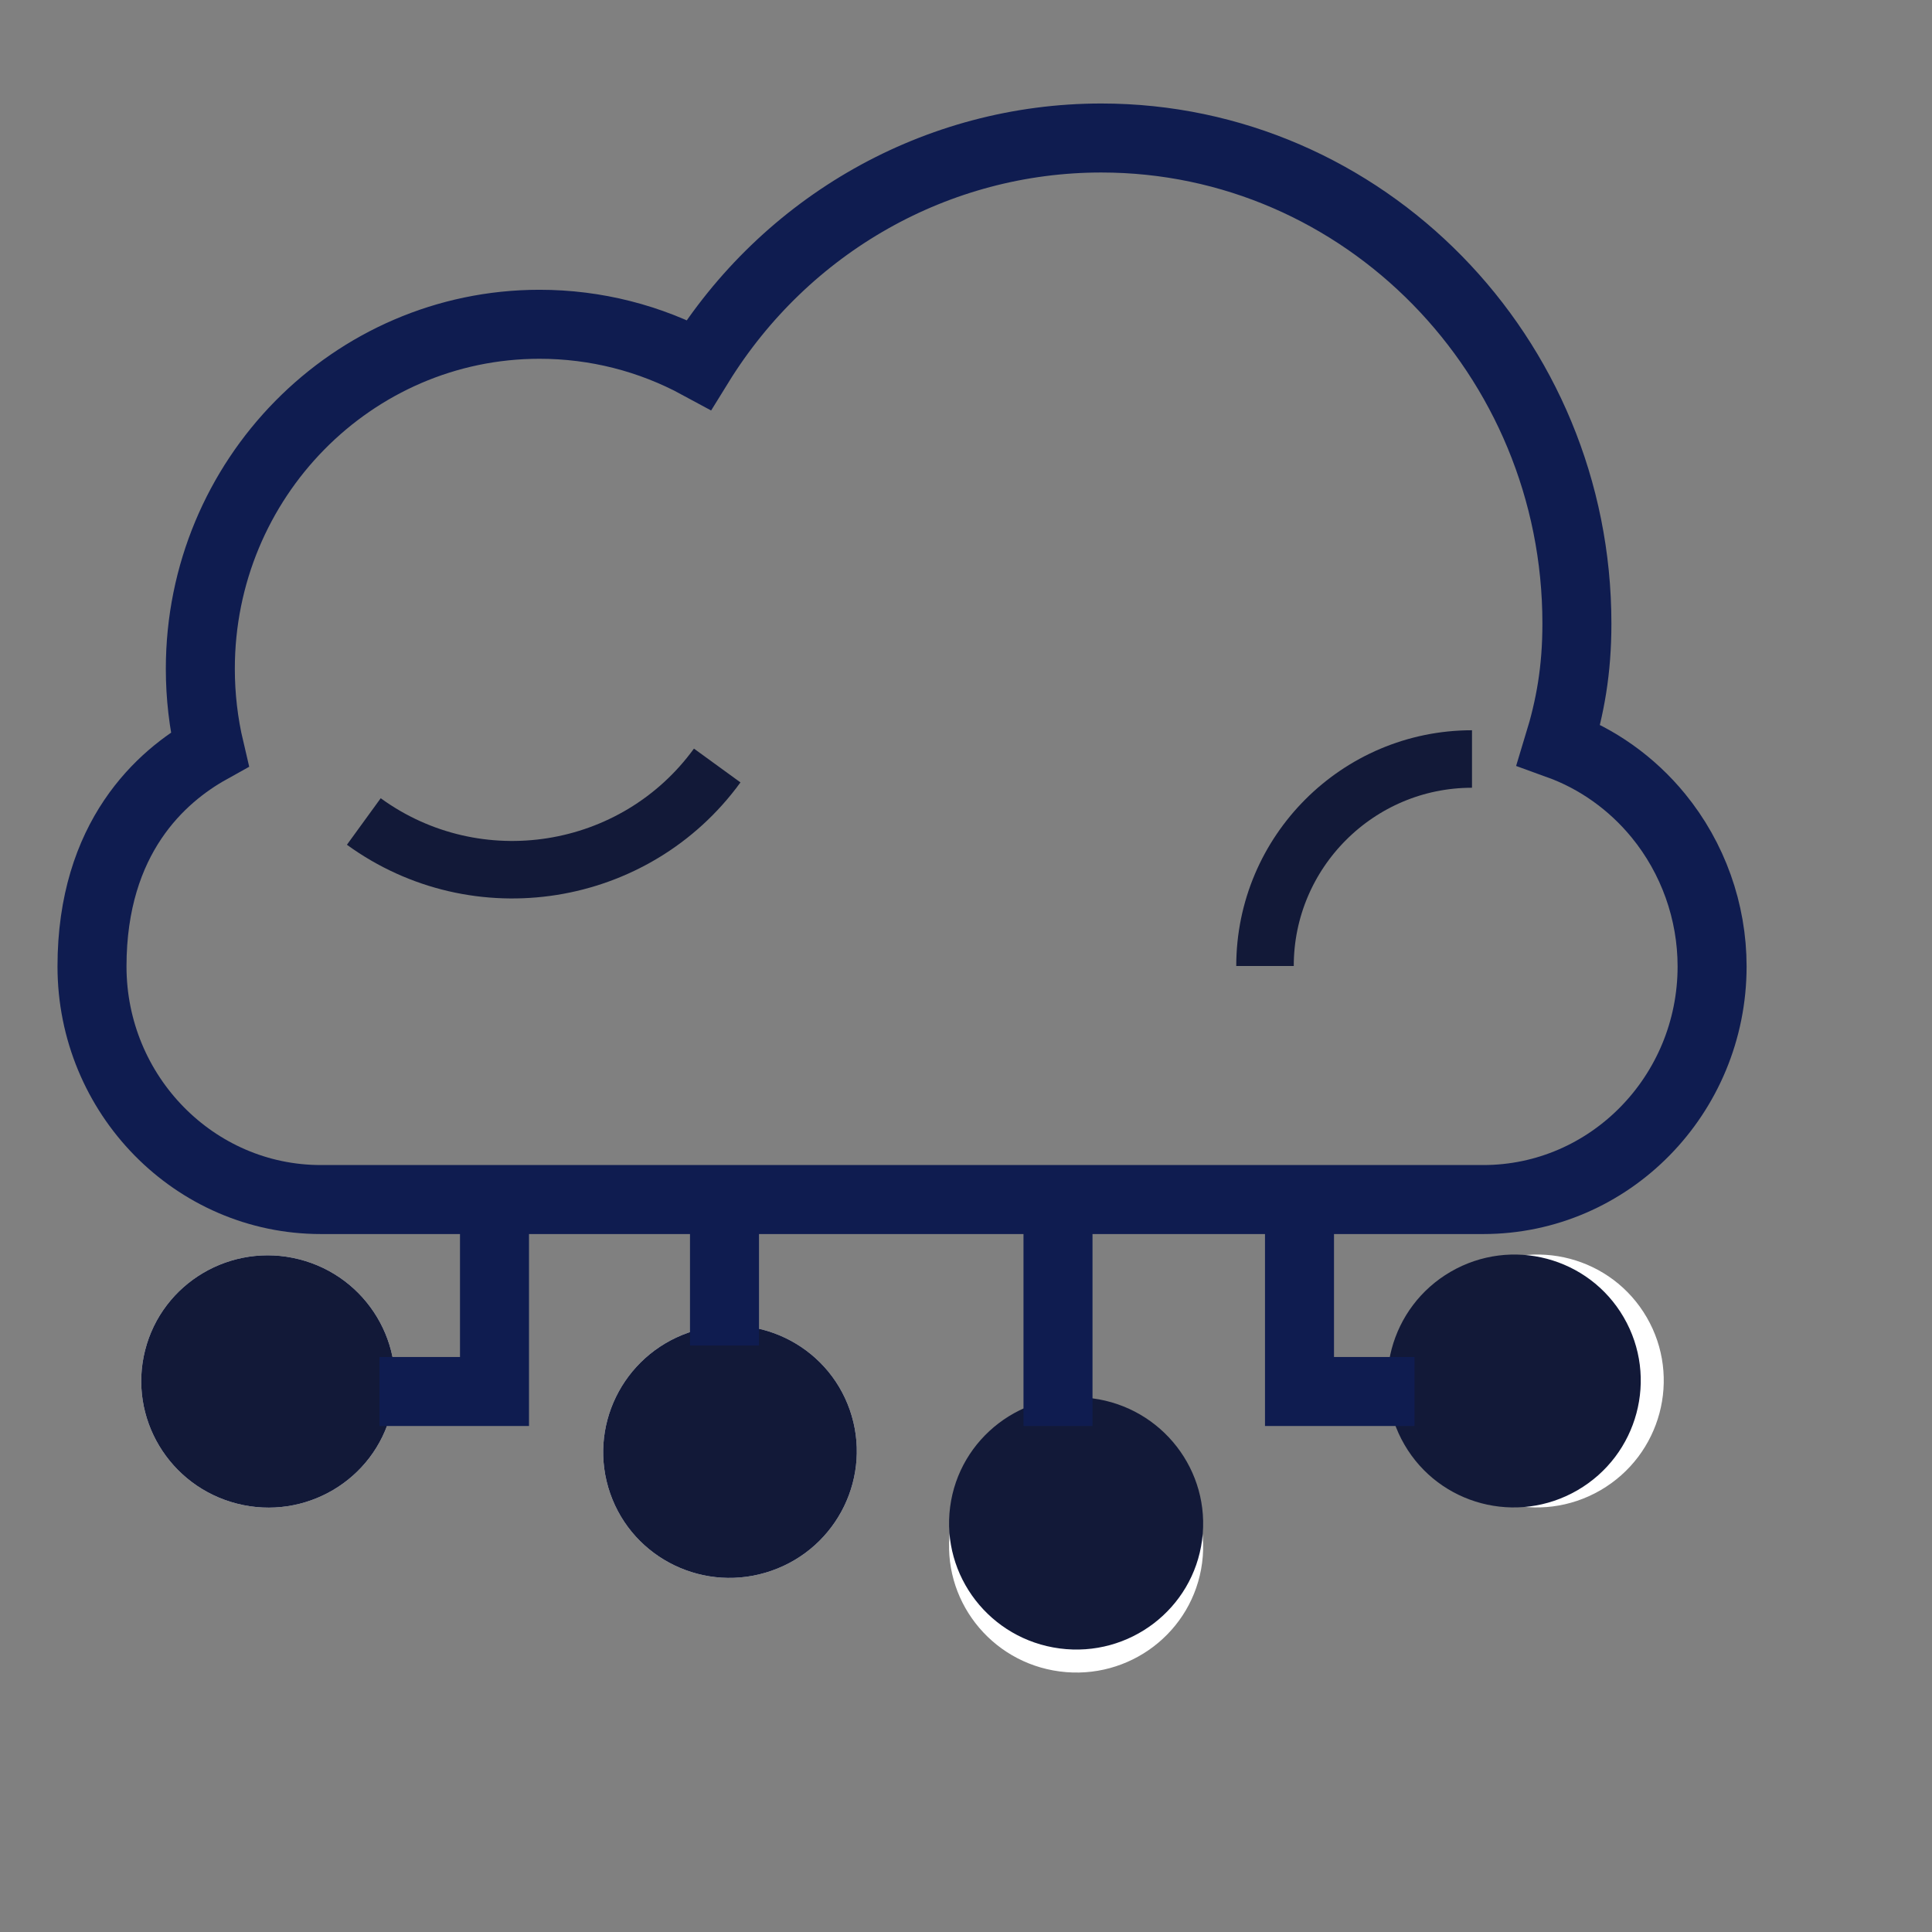
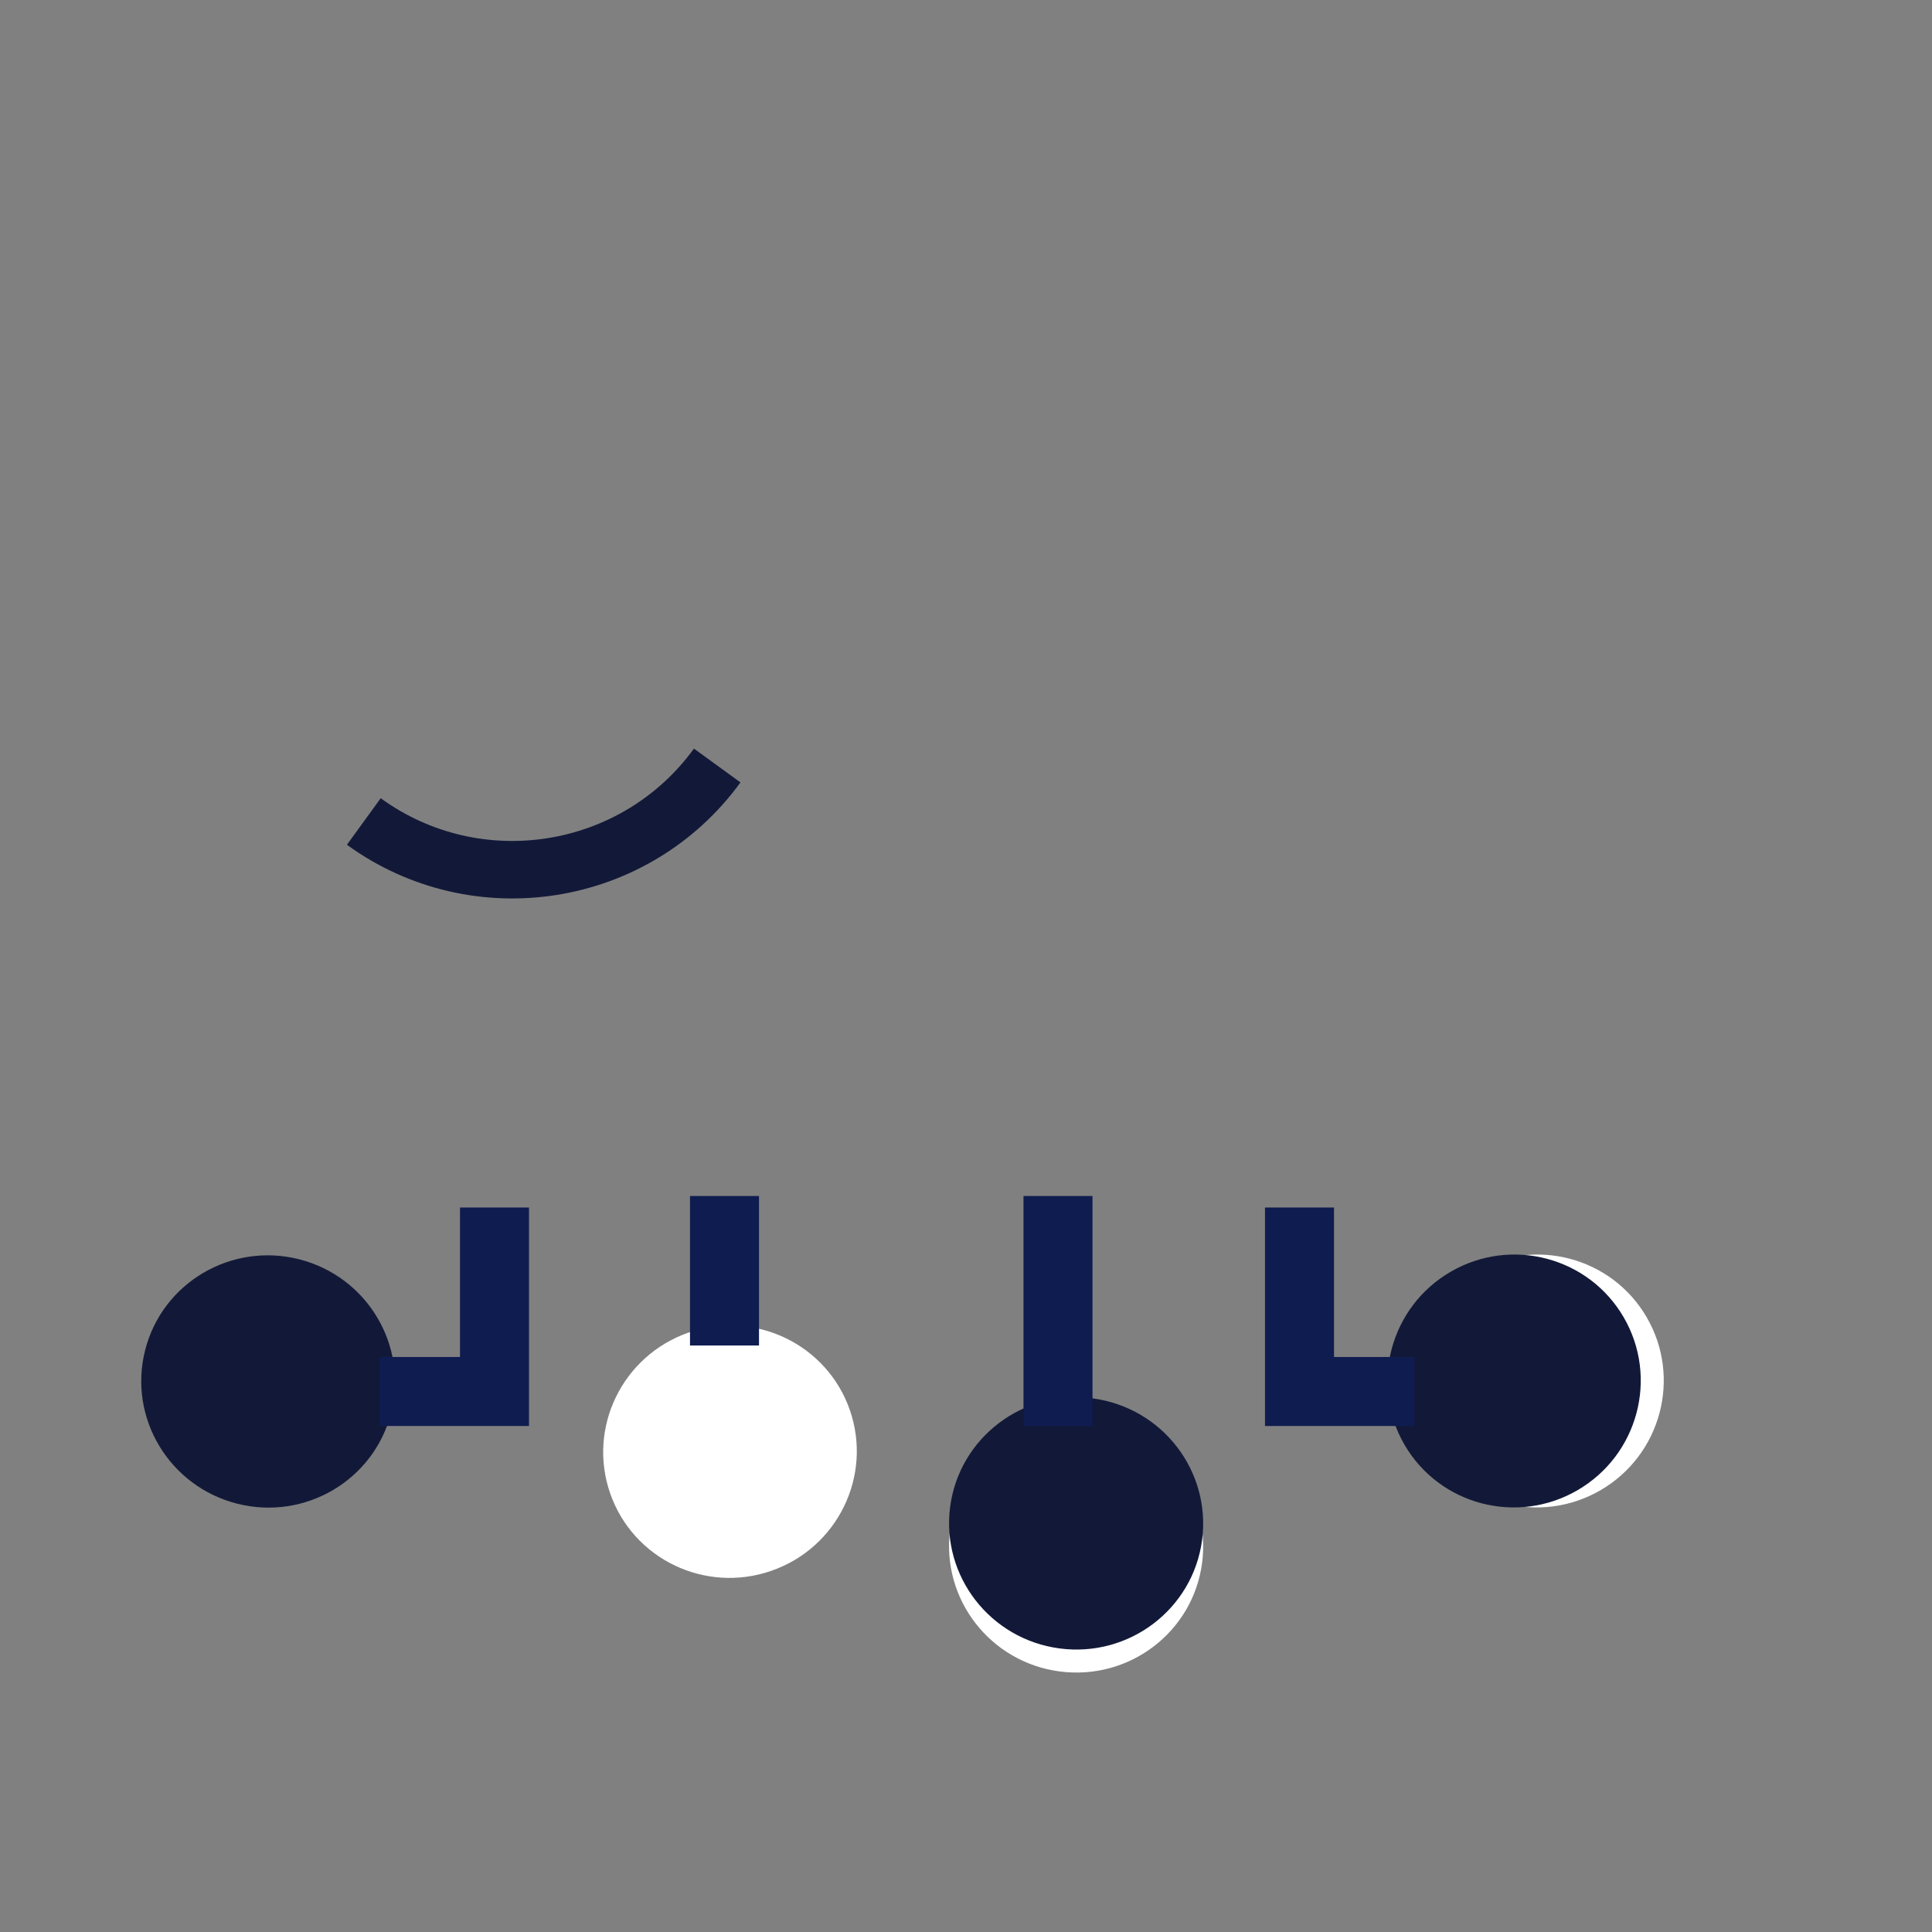
<svg xmlns="http://www.w3.org/2000/svg" width="84" height="84" viewBox="0 0 84 84" fill="none">
  <rect x="0" y="0" width="84" height="84" fill="#808080" stroke="none" />
-   <path fill-rule="evenodd" clip-rule="evenodd" d="M64.491 52.154C69.977 52.154 74.439 47.607 74.439 42.018C74.439 39.631 73.608 37.301 72.098 35.458C70.938 34.042 69.436 32.98 67.769 32.377C68.268 30.743 68.561 29.153 68.561 27.109C68.561 15.47 59.285 6 47.883 6C40.741 6 34.162 9.74 30.387 15.853C28.263 14.702 25.894 14.099 23.457 14.099C15.325 14.099 8.71 20.818 8.71 29.077C8.71 30.263 8.846 31.436 9.115 32.578C7.019 33.745 4 36.401 4 42.018C4 47.607 8.463 52.154 13.948 52.154H20.884H23.635H30.356H33.108H45.331H48.083H54.804H57.555H64.491Z" stroke="#0F1C50" stroke-width="3" />
  <path d="M15.818 35.717C20.725 39.282 27.617 38.19 31.183 33.283" stroke="#121938" stroke-width="2.5" />
-   <path d="M64 33C59.037 33 55 37.037 55 42" stroke="#121938" stroke-width="2.5" />
  <path d="M69.586 64.793C72.219 63.264 73.12 59.899 71.597 57.276C70.075 54.653 66.706 53.765 64.073 55.293C61.44 56.822 60.54 60.187 62.062 62.81C63.584 65.433 66.953 66.321 69.586 64.793Z" fill="white" />
-   <path d="M17.006 61.422C17.751 58.488 15.96 55.501 13.006 54.751C10.052 54.002 7.054 55.772 6.309 58.706C5.564 61.641 7.355 64.627 10.309 65.377C13.263 66.127 16.261 64.356 17.006 61.422Z" fill="white" />
  <path d="M33.543 68.294C36.42 67.292 37.944 64.161 36.948 61.301C35.951 58.442 32.811 56.937 29.934 57.939C27.058 58.942 25.534 62.072 26.53 64.932C27.527 67.792 30.667 69.297 33.543 68.294Z" fill="white" />
  <path d="M52.265 67.953C52.658 64.95 50.525 62.194 47.5 61.798C44.475 61.402 41.704 63.514 41.31 66.517C40.917 69.52 43.05 72.276 46.075 72.672C49.1 73.069 51.871 70.956 52.265 67.953Z" fill="white" />
  <path d="M68.586 64.793C71.219 63.264 72.12 59.899 70.597 57.276C69.075 54.653 65.706 53.765 63.073 55.293C60.44 56.822 59.54 60.187 61.062 62.81C62.584 65.433 65.953 66.321 68.586 64.793Z" fill="#121938" />
  <path d="M17.006 61.422C17.751 58.488 15.96 55.501 13.006 54.751C10.052 54.002 7.054 55.772 6.309 58.706C5.564 61.641 7.355 64.627 10.309 65.377C13.263 66.127 16.261 64.356 17.006 61.422Z" fill="#121938" />
-   <path d="M33.543 68.294C36.42 67.292 37.944 64.161 36.948 61.301C35.951 58.442 32.811 56.937 29.934 57.939C27.058 58.942 25.534 62.072 26.53 64.932C27.527 67.792 30.667 69.297 33.543 68.294Z" fill="#121938" />
  <path d="M52.265 66.953C52.658 63.95 50.525 61.194 47.5 60.798C44.475 60.401 41.704 62.514 41.31 65.517C40.917 68.52 43.05 71.276 46.075 71.672C49.1 72.069 51.871 69.956 52.265 66.953Z" fill="#121938" />
  <path d="M56.5 52.5V60.5H61.5" stroke="#0F1C50" stroke-width="3" />
  <path d="M21.5 52.5V60.5H16.5" stroke="#0F1C50" stroke-width="3" />
  <path d="M46 52V62" stroke="#0F1C50" stroke-width="3" />
  <path d="M31.5 52V58.5" stroke="#0F1C50" stroke-width="3" />
</svg>